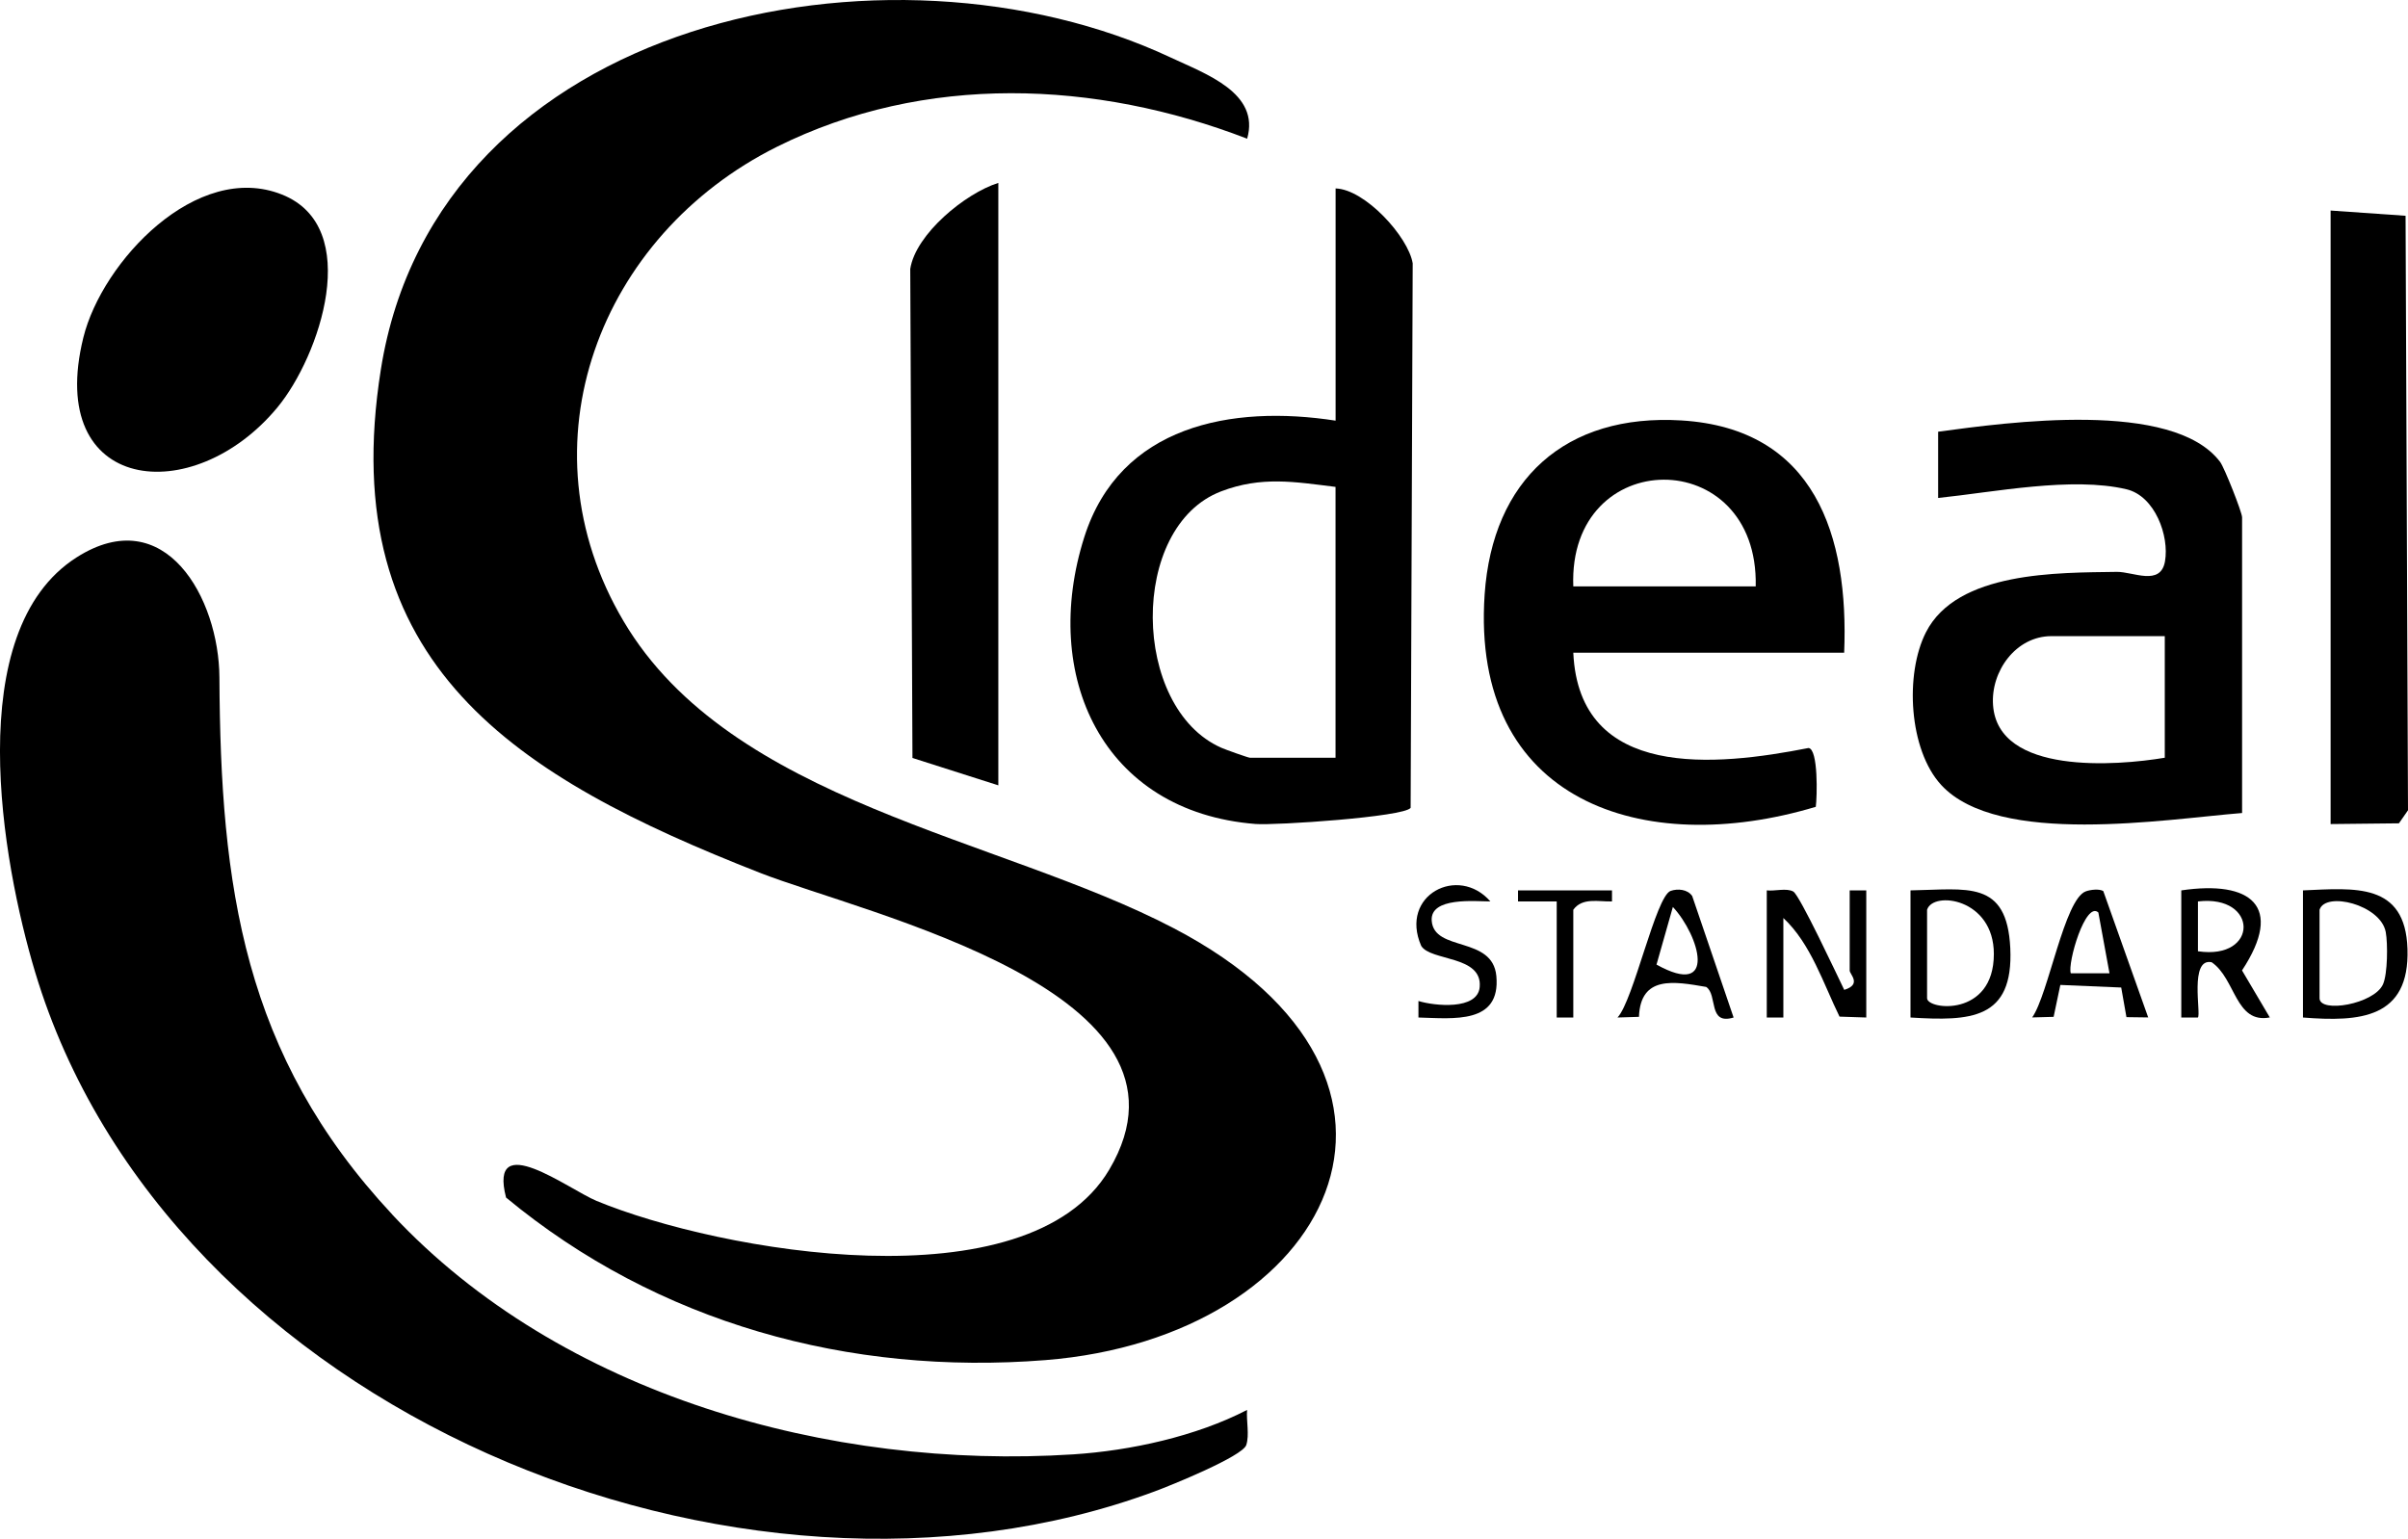
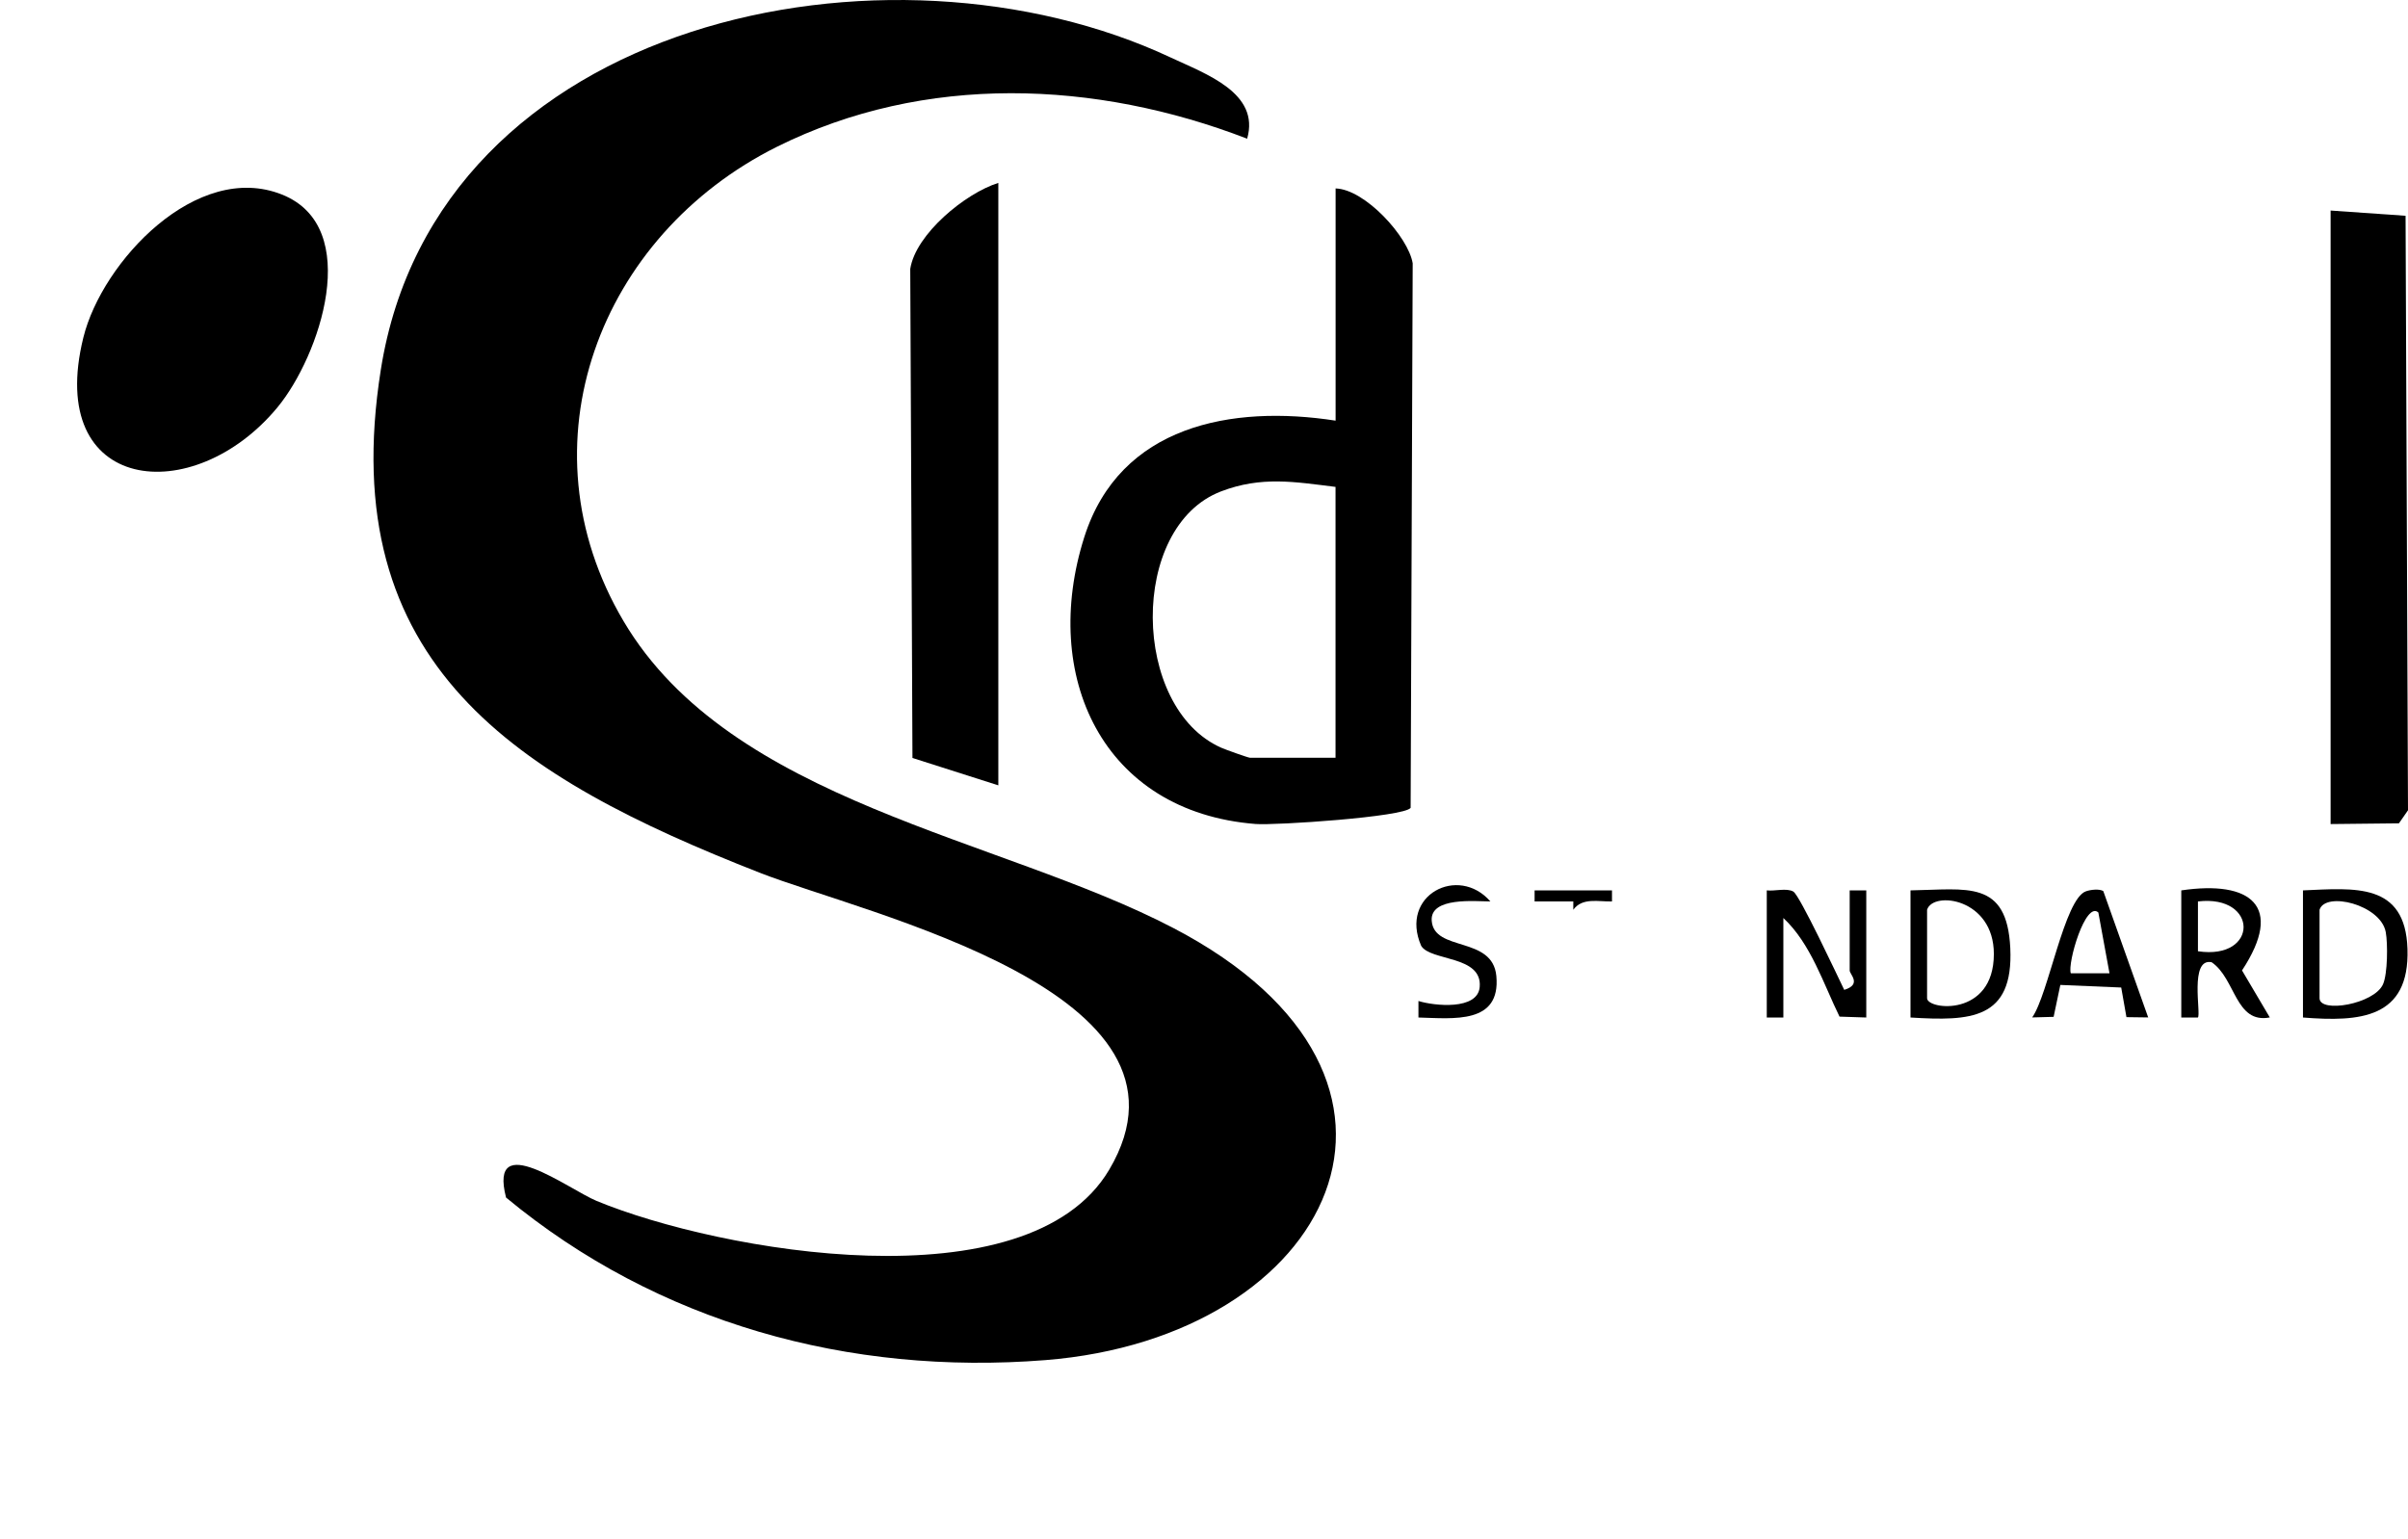
<svg xmlns="http://www.w3.org/2000/svg" id="katman_1" data-name="katman 1" viewBox="0 0 326.71 208.81">
  <path d="M169.21,18.82c-20.55-7.93-43.73-8.89-63.78,1.09-24.09,12-35.03,40.4-20.82,64.39,14.57,24.62,50.99,29.3,74.61,41.64,39.22,20.48,21.51,55.54-17.4,58.62-26.61,2.11-52.59-5.02-73.16-22.06-2.43-9.44,8.48-1.12,12.29.46,16.64,6.88,58.53,14.33,69.54-4.23,14.35-24.21-33.02-34.65-47.48-40.33-32.8-12.88-57.7-28.08-51.34-68.24C59.23,2.37,120.61-10.13,158.85,7.81c4.75,2.23,12.14,4.79,10.36,11.01Z" />
-   <path d="M53.22,164.81c22.88,24.51,59.48,34.66,92.39,32.54,7.77-.5,16.68-2.45,23.59-6.03-.12,1.48.34,3.37-.11,4.76-.5,1.54-10.29,5.51-12.44,6.3-56.55,20.94-134.04-11.08-151.89-70.49-4.5-14.99-10.08-46.25,5.64-56.26,12.01-7.65,19.32,5.58,19.37,16.31.14,28.32,3.22,51.18,23.45,72.86Z" />
  <path d="M181.21,57.07v-31.5c3.98.11,9.86,6.54,10.46,10.16l-.28,73.89c-.88,1.23-18.34,2.4-21.04,2.19-20.83-1.65-29.21-20.15-23.23-38.95,4.82-15.13,19.97-17.97,34.09-15.78ZM181.21,66.07c-5.58-.69-10.06-1.48-15.52.6-12.57,4.78-12.2,29.39,0,34.79.58.26,3.67,1.36,3.89,1.36h11.62v-36.75Z" />
-   <path d="M304.21,110.32c-10.38.83-33.09,4.6-40.83-3.8-4.4-4.78-4.96-15.06-2.07-20.73,4.23-8.29,17.89-8.07,25.9-8.19,2.2-.03,5.93,1.99,6.53-1.43s-1.34-8.86-5.23-9.78c-7.41-1.75-18,.4-25.55,1.18v-8.99c9.34-1.26,31.85-4.4,38.26,4.1.58.77,2.98,6.84,2.98,7.52v40.12ZM293.71,86.32h-15.38c-4.82,0-8.25,4.77-7.92,9.36.67,9.49,16.75,8.24,23.3,7.14v-16.5Z" />
-   <path d="M250.21,88.57h-36.75c.79,17.32,19.37,15.4,31.91,12.93,1.35.11,1.17,6.69.99,7.98-23.44,7.04-46.83-.71-44.93-28.8,1.06-15.61,10.98-24.58,26.69-23.63,18.13,1.1,22.74,15.64,22.09,31.53ZM238.21,79.57c.43-19.41-25.49-19.2-24.75,0h24.75Z" />
  <path d="M37.65,55.27c-11.44,13.84-31.56,11.66-26.34-9.47,2.55-10.31,15.4-24.01,26.95-19.4,11.09,4.42,5.11,21.95-.61,28.87Z" />
  <path d="M135.46,106.57l-11.66-3.72-.3-66.36c.73-4.73,7.47-10.27,11.95-11.67v81.75Z" />
  <polygon points="316.21 111.82 316.21 28.57 326.38 29.28 326.71 109.95 325.48 111.72 316.21 111.82" />
  <path d="M239.71,120.82c1.09.13,2.68-.36,3.6.16.87.49,5.97,11.41,6.91,13.34,2.43-.75.74-2.11.74-2.62v-10.88h2.25v17.25l-3.63-.12c-2.19-4.47-3.9-9.92-7.62-13.38v13.5h-2.25v-17.25Z" />
  <path d="M312.46,120.82c7.01-.3,13.89-1.11,14.18,7.94.3,9.46-6.48,9.92-14.18,9.31v-17.25ZM314.71,123.45v12c0,2.07,7.41.81,8.61-1.89.63-1.41.66-5.52.37-7.09-.7-3.72-8.19-5.55-8.98-3.02Z" />
  <path d="M259.21,120.82c7.65-.12,13.1-1.51,13.54,7.85.45,9.7-5.42,9.9-13.54,9.4v-17.25ZM261.46,123.45v12c0,1.58,9.06,2.63,9.06-6,0-7.58-8.26-8.59-9.06-6Z" />
  <path d="M295.96,120.82c9.41-1.39,14,2.11,8.23,10.86l3.77,6.38c-4.69.9-4.62-5.27-7.89-7.49-3.06-.64-1.4,7.06-1.87,7.5h-2.25v-17.25ZM298.21,129.08c8.27,1.24,8.24-7.73,0-6.76v6.76Z" />
  <path d="M285.37,120.92l6.09,17.14-2.95-.04-.71-4.02-8.26-.35-.91,4.33-2.91.08c2.2-3.1,4.37-16.07,7.28-17.11.63-.23,1.84-.37,2.38-.03ZM284.71,123.83c-1.75-1.65-4.23,6.89-3.75,8.24h5.25s-1.51-8.24-1.51-8.24Z" />
-   <path d="M235.21,138.07c-3.52,1.07-2.13-3.09-3.72-4.15-4.37-.75-8.91-1.59-9.12,4.06l-2.91.09c2.18-2.33,5.2-16.49,7.21-17.18.95-.33,2.28-.23,2.92.69l5.62,16.49ZM226.97,123.07l-2.22,7.82c8.32,4.62,5.83-3.93,2.22-7.82Z" />
  <path d="M202.21,122.32c-2.05-.01-8.2-.64-7.96,2.62.32,4.27,8.26,2.02,8.77,7.5.61,6.57-5.82,5.76-10.57,5.63v-2.24c2.16.67,8.03,1.28,8.31-1.89.39-4.33-6.68-3.49-7.94-5.6-2.99-6.88,5.04-11.03,9.39-6.02Z" />
-   <path d="M218.71,120.82v1.5c-1.83.05-4.03-.57-5.25,1.13v14.62h-2.25v-15.75h-5.25s0-1.5,0-1.5h12.75Z" />
+   <path d="M218.71,120.82v1.5c-1.83.05-4.03-.57-5.25,1.13v14.62v-15.75h-5.25s0-1.5,0-1.5h12.75Z" />
</svg>